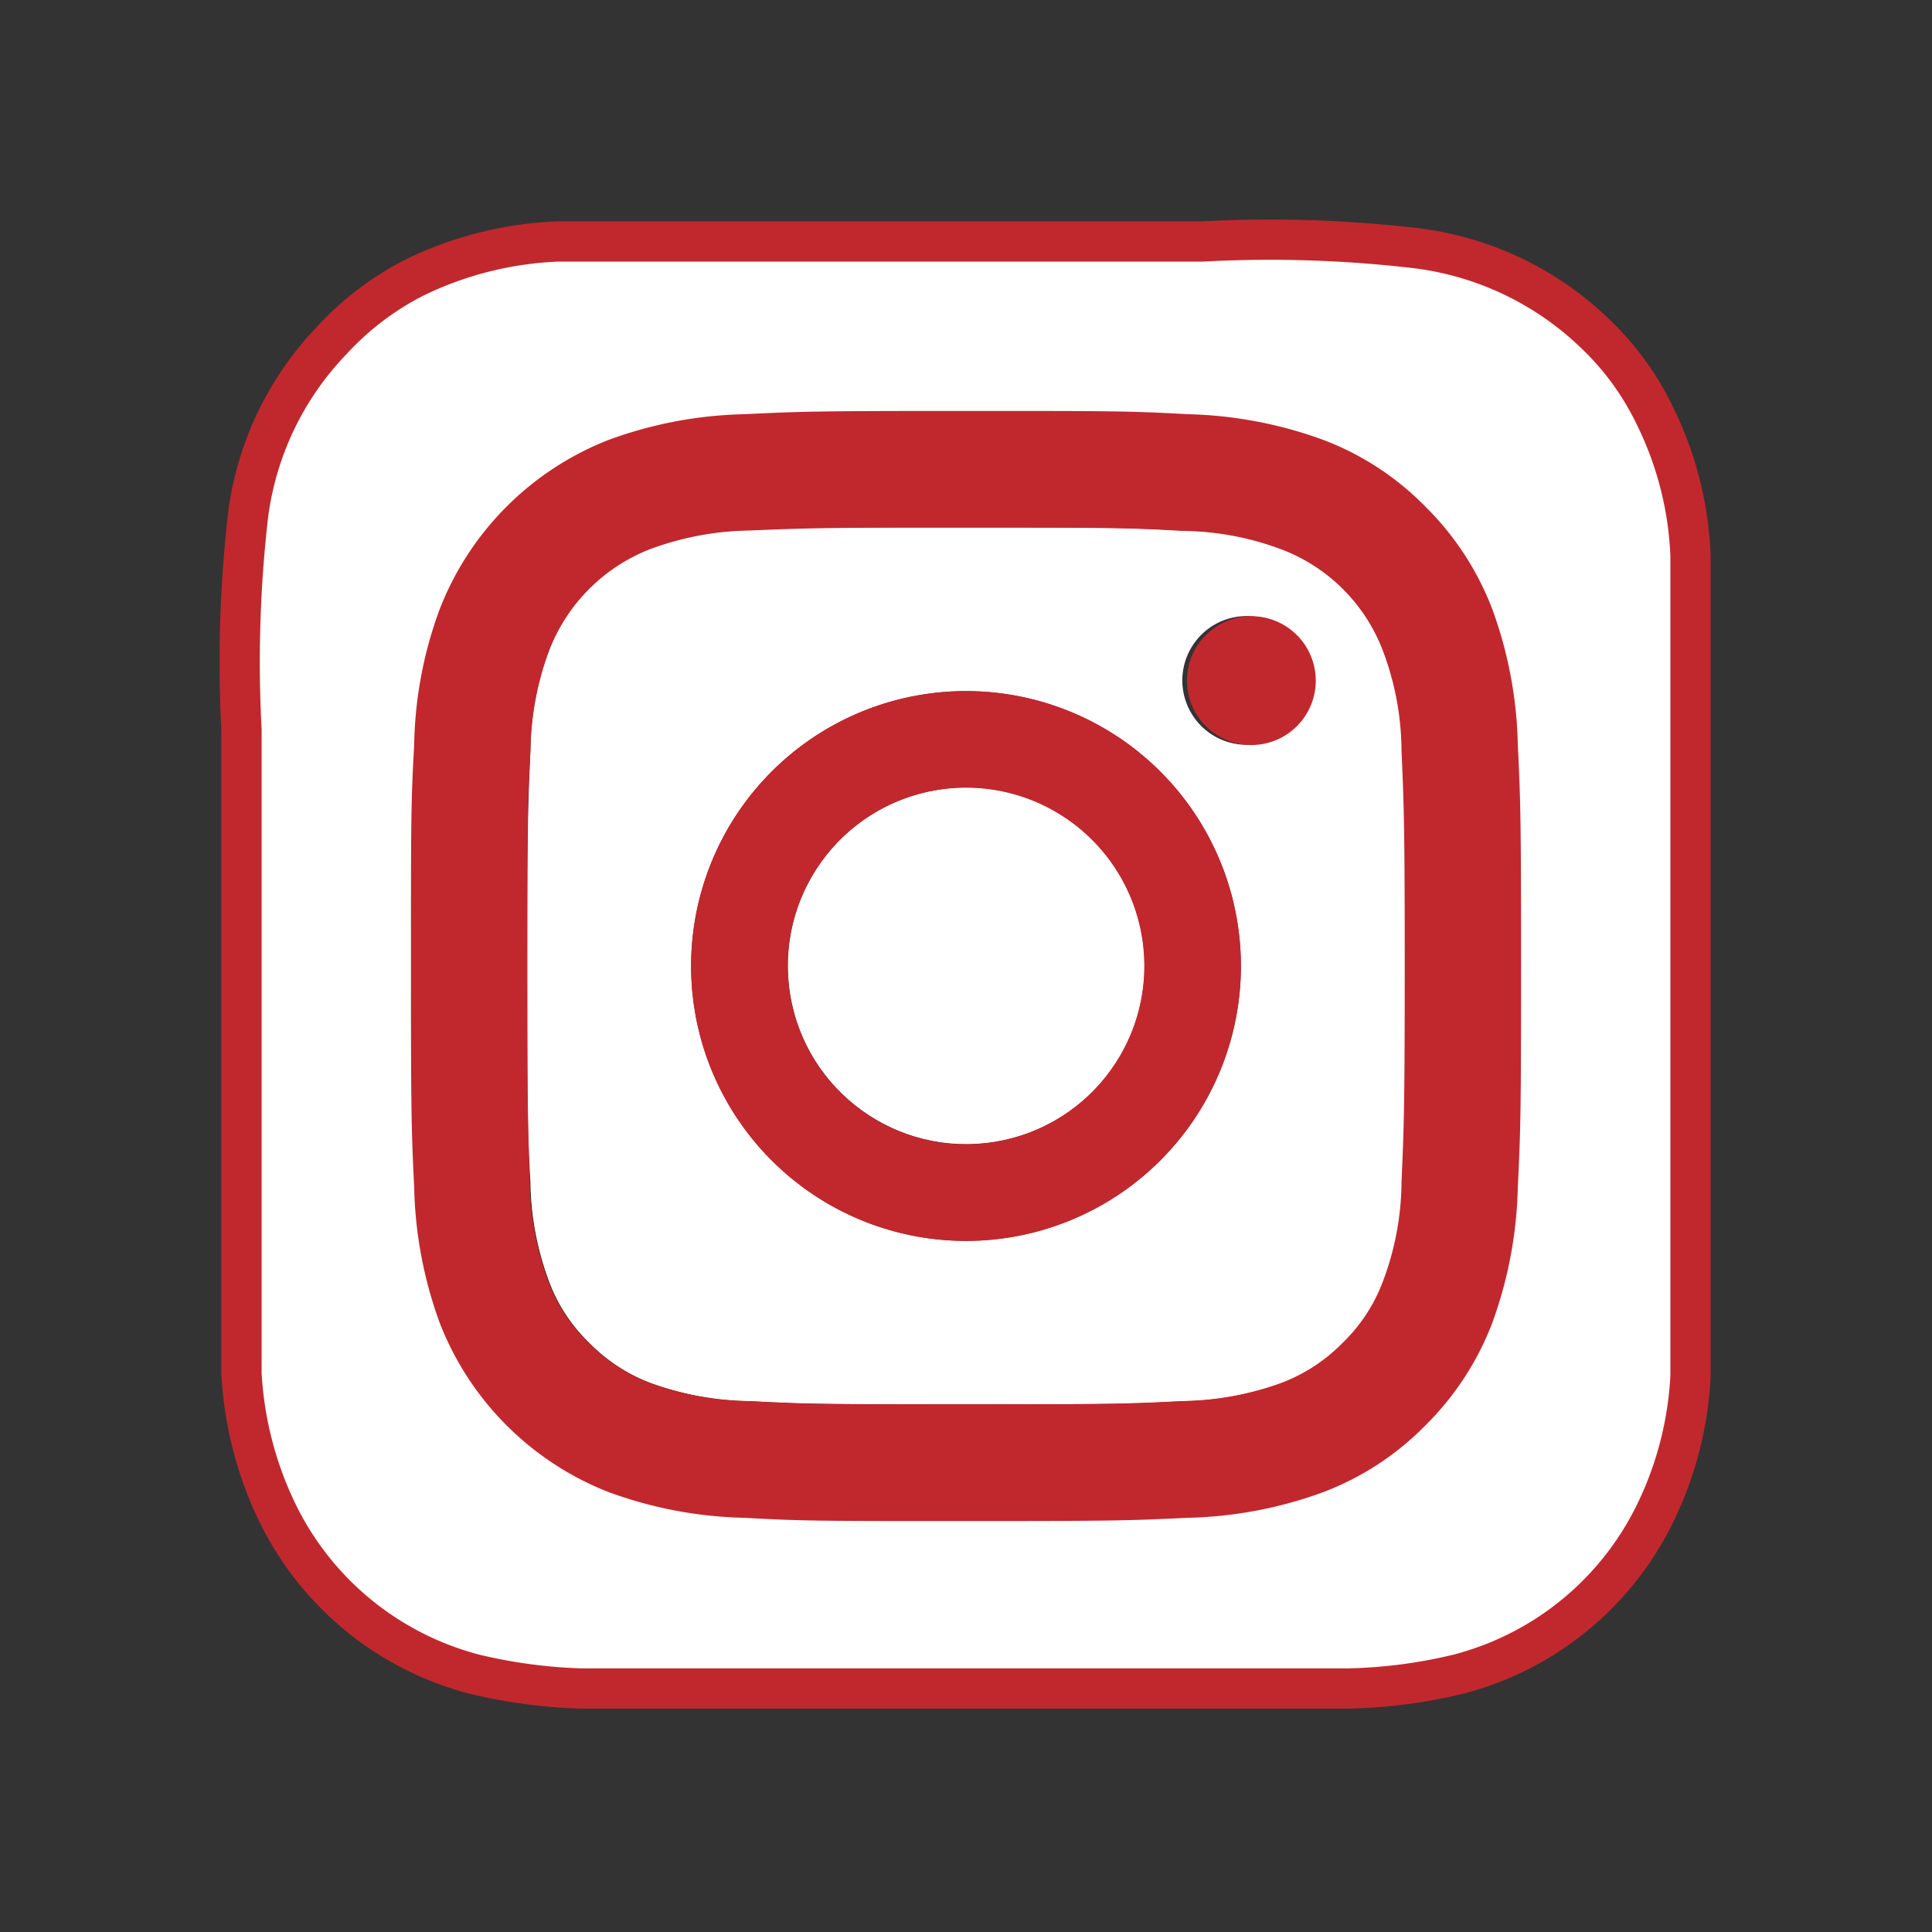
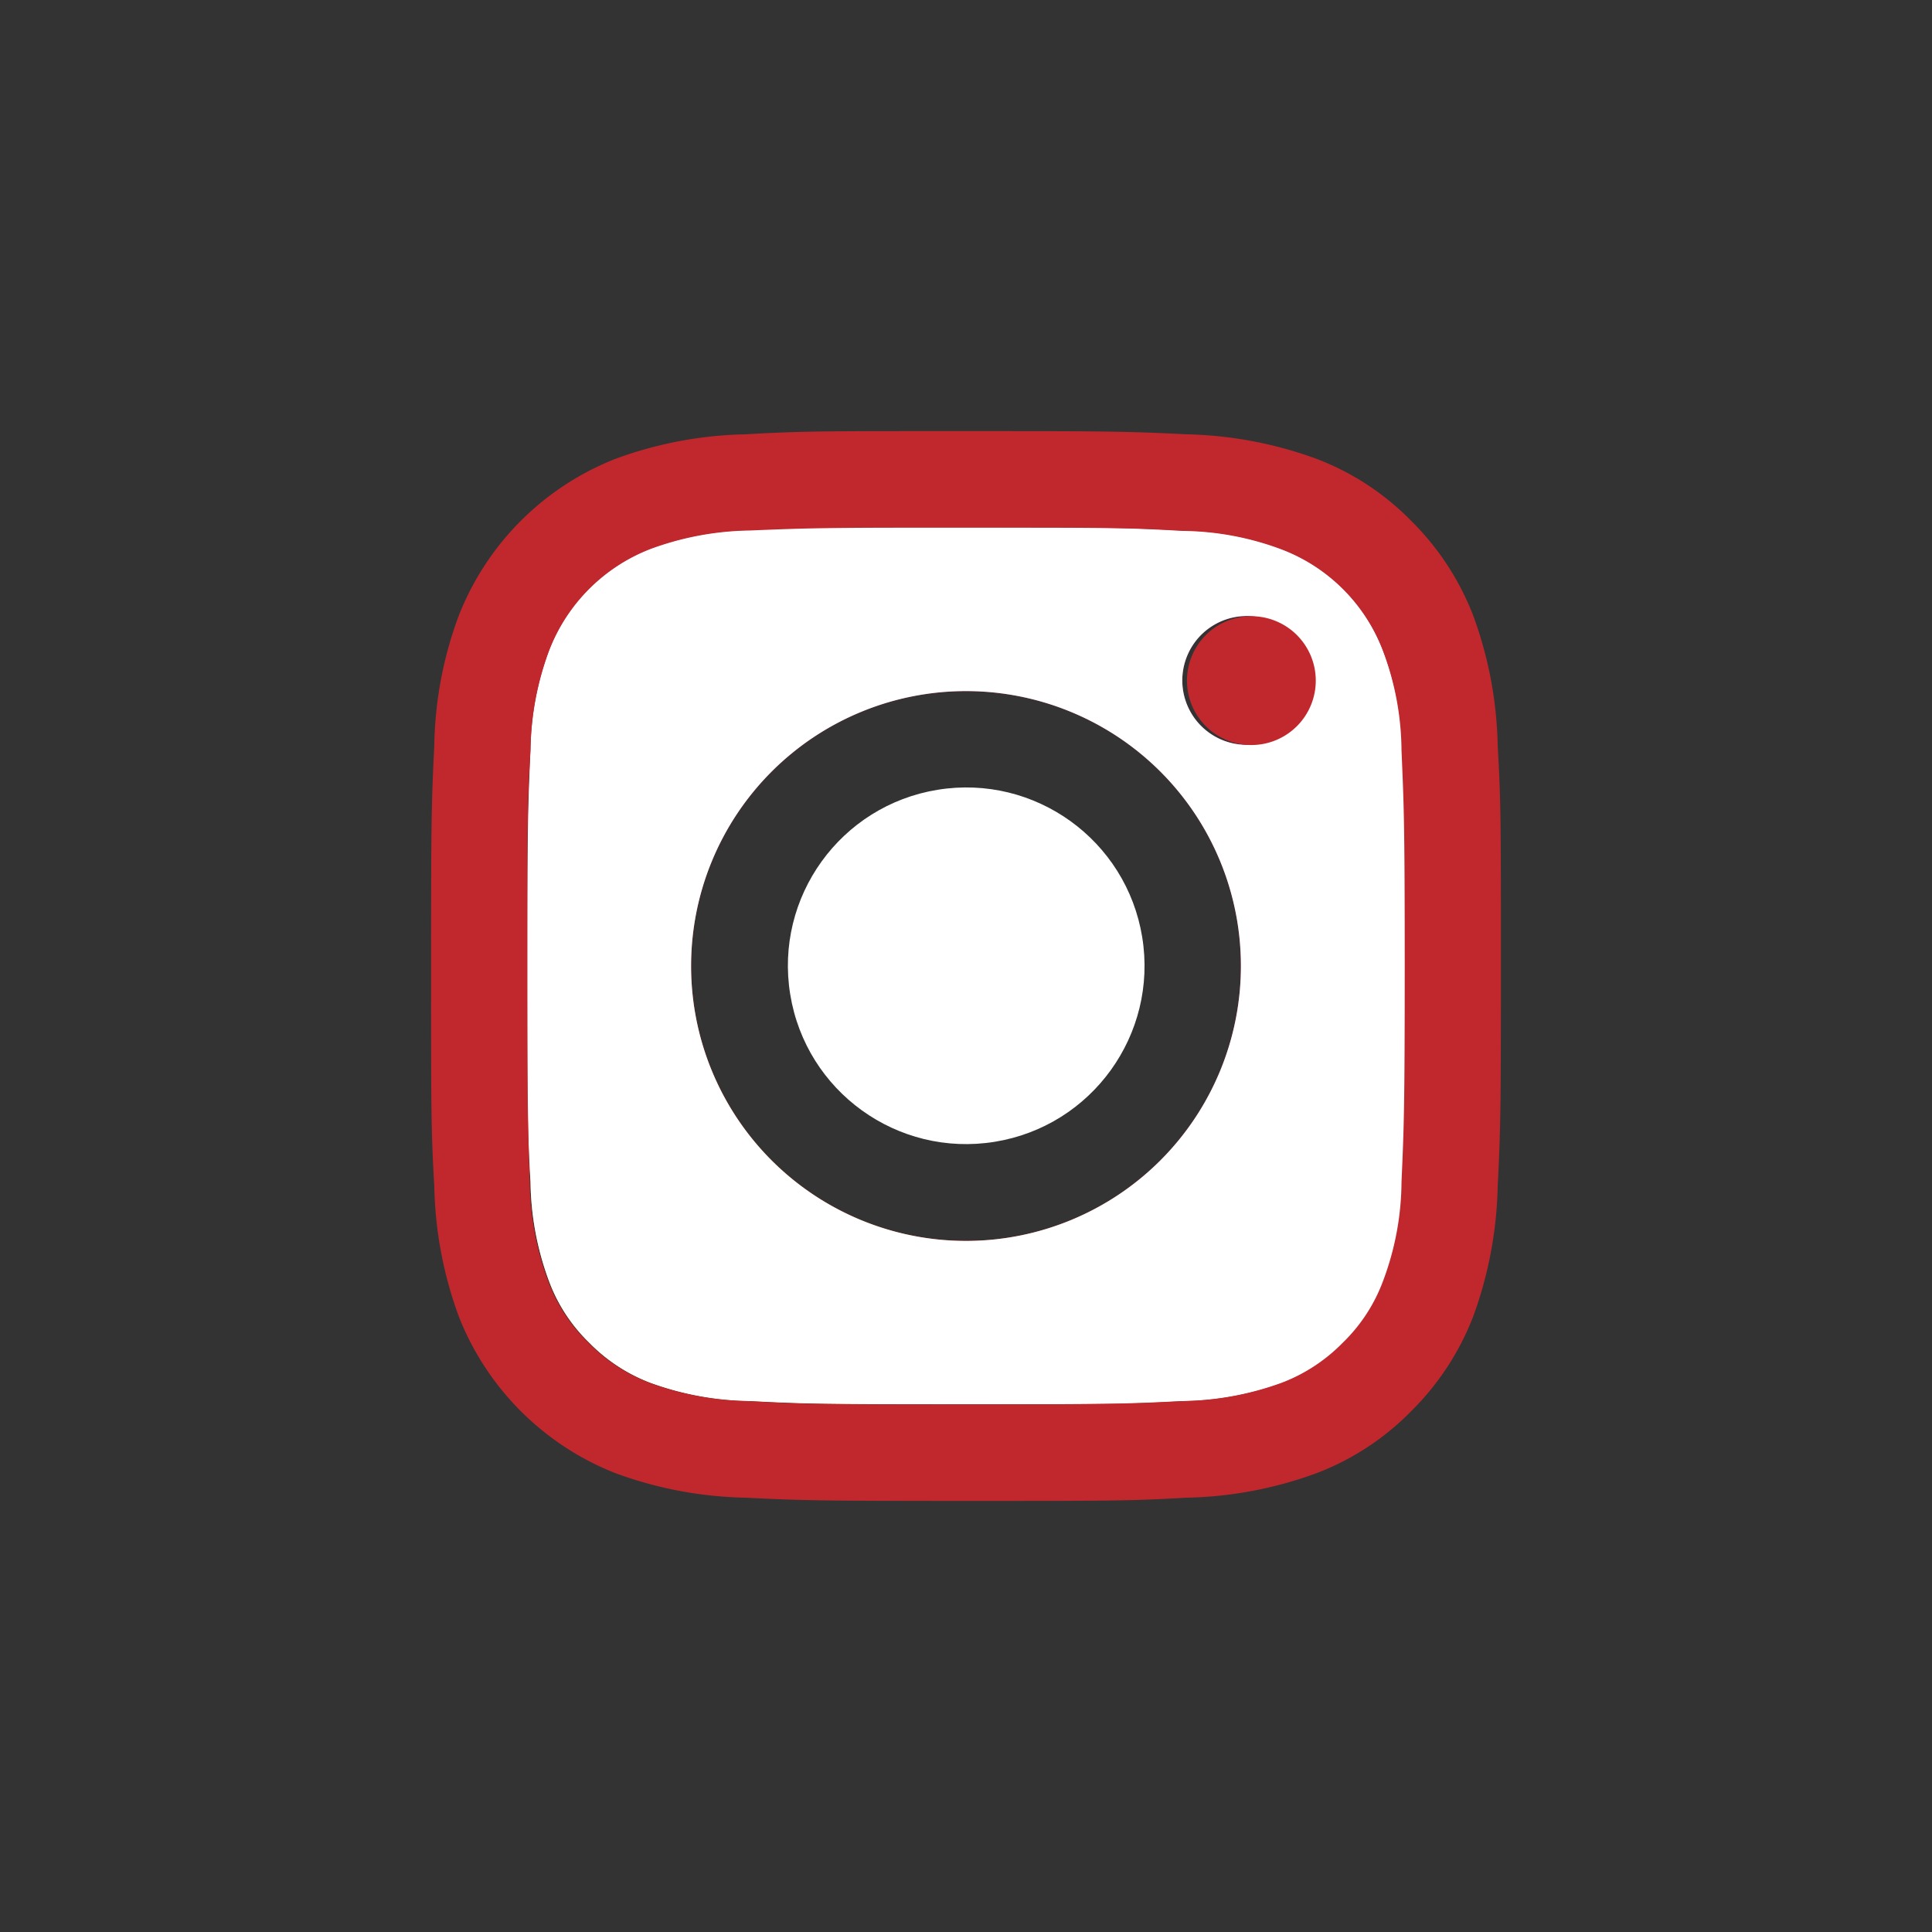
<svg xmlns="http://www.w3.org/2000/svg" xmlns:xlink="http://www.w3.org/1999/xlink" id="instagram" viewBox="0 0 48 48">
  <rect x="0" y="0" width="48" height="48" fill="#333333" stroke="none" />
  <defs>
    <radialGradient id="Dégradé_sans_nom_3" cx="3.78" cy="-430.04" r="18" gradientTransform="matrix(0.32, -1.96, -1.82, -0.3, -771.58, -76.48)" gradientUnits="userSpaceOnUse">
      <stop offset="0" stop-color="#fd5" />
      <stop offset="0.1" stop-color="#fd5" />
      <stop offset="0.5" stop-color="#ff543e" />
      <stop offset="1" stop-color="#c837ab" />
    </radialGradient>
    <radialGradient id="Dégradé_sans_nom_3-2" cx="3.78" cy="-430.04" r="18" gradientTransform="matrix(0, -1.98, -1.84, 0, -777.4, 52.26)" xlink:href="#Dégradé_sans_nom_3" />
  </defs>
  <title>instagram_wh</title>
-   <circle cx="24" cy="24" r="4.43" transform="translate(-3.53 4.15) rotate(-9.22)" style="fill:url(#Dégradé_sans_nom_3)" />
  <circle cx="24" cy="24" r="4.43" transform="translate(-3.53 4.15) rotate(-9.22)" style="fill:#fff" />
  <path d="M34.36,16.16a4.35,4.35,0,0,0-2.52-2.52,7.16,7.16,0,0,0-2.47-.46c-1.4-.07-1.82-.08-5.37-.08H22.81c-2.48,0-2.95,0-4.18.07a7.41,7.41,0,0,0-2.47.46,4.4,4.4,0,0,0-2.52,2.53,7.34,7.34,0,0,0-.46,2.46c-.06,1.4-.08,1.82-.08,5.37s0,4,.08,5.38a7.34,7.34,0,0,0,.46,2.46,4.13,4.13,0,0,0,1,1.53,4.23,4.23,0,0,0,1.53,1,7.49,7.49,0,0,0,2.47.45c1.4.07,1.82.08,5.37.08s4,0,5.37-.08a7.49,7.49,0,0,0,2.47-.45,4.23,4.23,0,0,0,1.53-1,4.13,4.13,0,0,0,1-1.53,7.09,7.09,0,0,0,.46-2.46c.06-1.4.08-1.83.08-5.37s0-4-.08-5.37A7.16,7.16,0,0,0,34.36,16.16ZM24,30.83a6.83,6.83,0,0,1,0-13.66h0a6.83,6.83,0,0,1,0,13.66ZM31.1,18.5a1.6,1.6,0,1,1,0-3.19h0a1.6,1.6,0,0,1,0,3.19Z" style="fill:url(#Dégradé_sans_nom_3-2)" />
  <path d="M34.36,16.16a4.35,4.35,0,0,0-2.52-2.52,7.16,7.16,0,0,0-2.47-.46c-1.4-.07-1.82-.08-5.37-.08H22.81c-2.48,0-2.95,0-4.18.07a7.41,7.41,0,0,0-2.47.46,4.4,4.4,0,0,0-2.52,2.53,7.34,7.34,0,0,0-.46,2.46c-.06,1.4-.08,1.82-.08,5.37s0,4,.08,5.38a7.34,7.34,0,0,0,.46,2.46,4.13,4.13,0,0,0,1,1.53,4.23,4.23,0,0,0,1.53,1,7.49,7.49,0,0,0,2.47.45c1.4.07,1.82.08,5.37.08s4,0,5.37-.08a7.49,7.49,0,0,0,2.47-.45,4.23,4.23,0,0,0,1.53-1,4.13,4.13,0,0,0,1-1.53,7.09,7.09,0,0,0,.46-2.46c.06-1.4.08-1.83.08-5.37s0-4-.08-5.37A7.16,7.16,0,0,0,34.36,16.16ZM24,30.83a6.83,6.83,0,0,1,0-13.66h0a6.83,6.83,0,0,1,0,13.66ZM31.1,18.5a1.6,1.6,0,1,1,0-3.19h0a1.6,1.6,0,0,1,0,3.19Z" style="fill:#fff" />
-   <path d="M42,13.8a8.61,8.61,0,0,0-.87-3.44,7,7,0,0,0-1.54-2.11,7.76,7.76,0,0,0-4.38-2.08A31.16,31.16,0,0,0,29.87,6H24c-7.52,0-9.72,0-10.15,0a8.92,8.92,0,0,0-3.54.89A7.24,7.24,0,0,0,8.25,8.45a7.68,7.68,0,0,0-2.09,4.38A32.05,32.05,0,0,0,6,18.14C6,19.58,6,21.46,6,24,6,31.5,6,33.7,6,34.13A9.06,9.06,0,0,0,6.9,37.6a7.56,7.56,0,0,0,4.91,4,13,13,0,0,0,2.62.35c.45,0,5,0,9.54,0s9.09,0,9.53,0a12.71,12.71,0,0,0,2.71-.35,7.54,7.54,0,0,0,4.91-4A8.76,8.76,0,0,0,42,34.18c0-.31,0-5.25,0-10.19S42,14.11,42,13.8ZM37.21,29.48a10,10,0,0,1-.61,3.23,6.69,6.69,0,0,1-1.54,2.35,6.55,6.55,0,0,1-2.35,1.54,9.9,9.9,0,0,1-3.23.61c-1.42.07-1.87.08-5.48.08s-4.06,0-5.48-.08a9.9,9.9,0,0,1-3.23-.61,6.89,6.89,0,0,1-3.89-3.89,9.9,9.9,0,0,1-.61-3.23c-.07-1.42-.08-1.87-.08-5.48s0-4.06.08-5.48a9.65,9.65,0,0,1,.61-3.23,6.89,6.89,0,0,1,3.89-3.89,9.9,9.9,0,0,1,3.23-.61c1.42-.07,1.87-.08,5.48-.08h0c3.61,0,4.06,0,5.48.08a10,10,0,0,1,3.23.61,6.55,6.55,0,0,1,2.35,1.54,6.69,6.69,0,0,1,1.54,2.35,9.9,9.9,0,0,1,.61,3.23c.07,1.42.08,1.87.08,5.48S37.28,28.06,37.21,29.48Z" style="fill:url(#Dégradé_sans_nom_3-2)" />
-   <path d="M42,13.8a8.61,8.61,0,0,0-.87-3.44,7,7,0,0,0-1.54-2.11,7.76,7.76,0,0,0-4.38-2.08A31.16,31.16,0,0,0,29.87,6H24c-7.52,0-9.72,0-10.15,0a8.92,8.92,0,0,0-3.54.89A7.24,7.24,0,0,0,8.25,8.45a7.68,7.68,0,0,0-2.09,4.38A32.05,32.05,0,0,0,6,18.14C6,19.58,6,21.46,6,24,6,31.5,6,33.7,6,34.13A9.06,9.06,0,0,0,6.9,37.6a7.56,7.56,0,0,0,4.91,4,13,13,0,0,0,2.62.35c.45,0,5,0,9.54,0s9.09,0,9.53,0a12.71,12.71,0,0,0,2.71-.35,7.54,7.54,0,0,0,4.91-4A8.76,8.76,0,0,0,42,34.18c0-.31,0-5.25,0-10.19S42,14.11,42,13.8ZM37.21,29.48a10,10,0,0,1-.61,3.23,6.69,6.69,0,0,1-1.54,2.35,6.55,6.55,0,0,1-2.35,1.54,9.9,9.9,0,0,1-3.23.61c-1.42.07-1.87.08-5.48.08s-4.06,0-5.48-.08a9.9,9.9,0,0,1-3.23-.61,6.89,6.89,0,0,1-3.89-3.89,9.9,9.9,0,0,1-.61-3.23c-.07-1.42-.08-1.87-.08-5.48s0-4.06.08-5.48a9.65,9.65,0,0,1,.61-3.23,6.89,6.89,0,0,1,3.89-3.89,9.9,9.9,0,0,1,3.23-.61c1.42-.07,1.87-.08,5.48-.08h0c3.61,0,4.06,0,5.48.08a10,10,0,0,1,3.23.61,6.55,6.55,0,0,1,2.35,1.54,6.69,6.69,0,0,1,1.54,2.35,9.9,9.9,0,0,1,.61,3.23c.07,1.42.08,1.87.08,5.48S37.28,28.06,37.21,29.48Z" style="fill:#fff;stroke:#c1282d;stroke-miterlimit:10" />
  <path d="M36.6,15.29a6.69,6.69,0,0,0-1.54-2.35,6.55,6.55,0,0,0-2.35-1.54,10,10,0,0,0-3.23-.61c-1.42-.07-1.87-.08-5.48-.08s-4.06,0-5.48.08a9.9,9.9,0,0,0-3.23.61,6.89,6.89,0,0,0-3.89,3.89,9.65,9.65,0,0,0-.61,3.23c-.07,1.42-.08,1.87-.08,5.48s0,4.06.08,5.48a9.9,9.9,0,0,0,.61,3.23,6.89,6.89,0,0,0,3.89,3.89,9.9,9.9,0,0,0,3.23.61c1.42.07,1.87.08,5.48.08s4.06,0,5.48-.08a9.9,9.9,0,0,0,3.23-.61,6.55,6.55,0,0,0,2.35-1.54,6.69,6.69,0,0,0,1.54-2.35,10,10,0,0,0,.61-3.23c.07-1.42.08-1.87.08-5.48s0-4.06-.08-5.48A9.9,9.9,0,0,0,36.6,15.29ZM34.82,29.37a7.09,7.09,0,0,1-.46,2.46,4.13,4.13,0,0,1-1,1.53,4.23,4.23,0,0,1-1.53,1,7.49,7.49,0,0,1-2.47.45c-1.4.07-1.82.08-5.37.08s-4,0-5.37-.08a7.49,7.49,0,0,1-2.47-.45,4.23,4.23,0,0,1-1.53-1,4.13,4.13,0,0,1-1-1.53,7.34,7.34,0,0,1-.46-2.46C13.12,28,13.1,27.54,13.1,24s0-4,.08-5.37a7.34,7.34,0,0,1,.46-2.46,4.4,4.4,0,0,1,2.52-2.53,7.41,7.41,0,0,1,2.47-.46c1.23-.05,1.7-.07,4.18-.07H24c3.55,0,4,0,5.37.08a7.16,7.16,0,0,1,2.47.46,4.35,4.35,0,0,1,2.52,2.52,7.16,7.16,0,0,1,.46,2.47c.06,1.4.08,1.82.08,5.37S34.88,28,34.82,29.37Z" style="fill:#c1282d" />
-   <path d="M24,17.17A6.83,6.83,0,1,0,30.83,24,6.83,6.83,0,0,0,24,17.17Zm0,11.26A4.43,4.43,0,1,1,28.43,24,4.43,4.43,0,0,1,24,28.43Z" style="fill:#c1282d" />
  <path d="M31.1,15.31h0a1.6,1.6,0,1,0,1.59,1.59A1.6,1.6,0,0,0,31.1,15.31Z" style="fill:#c1282d" />
</svg>